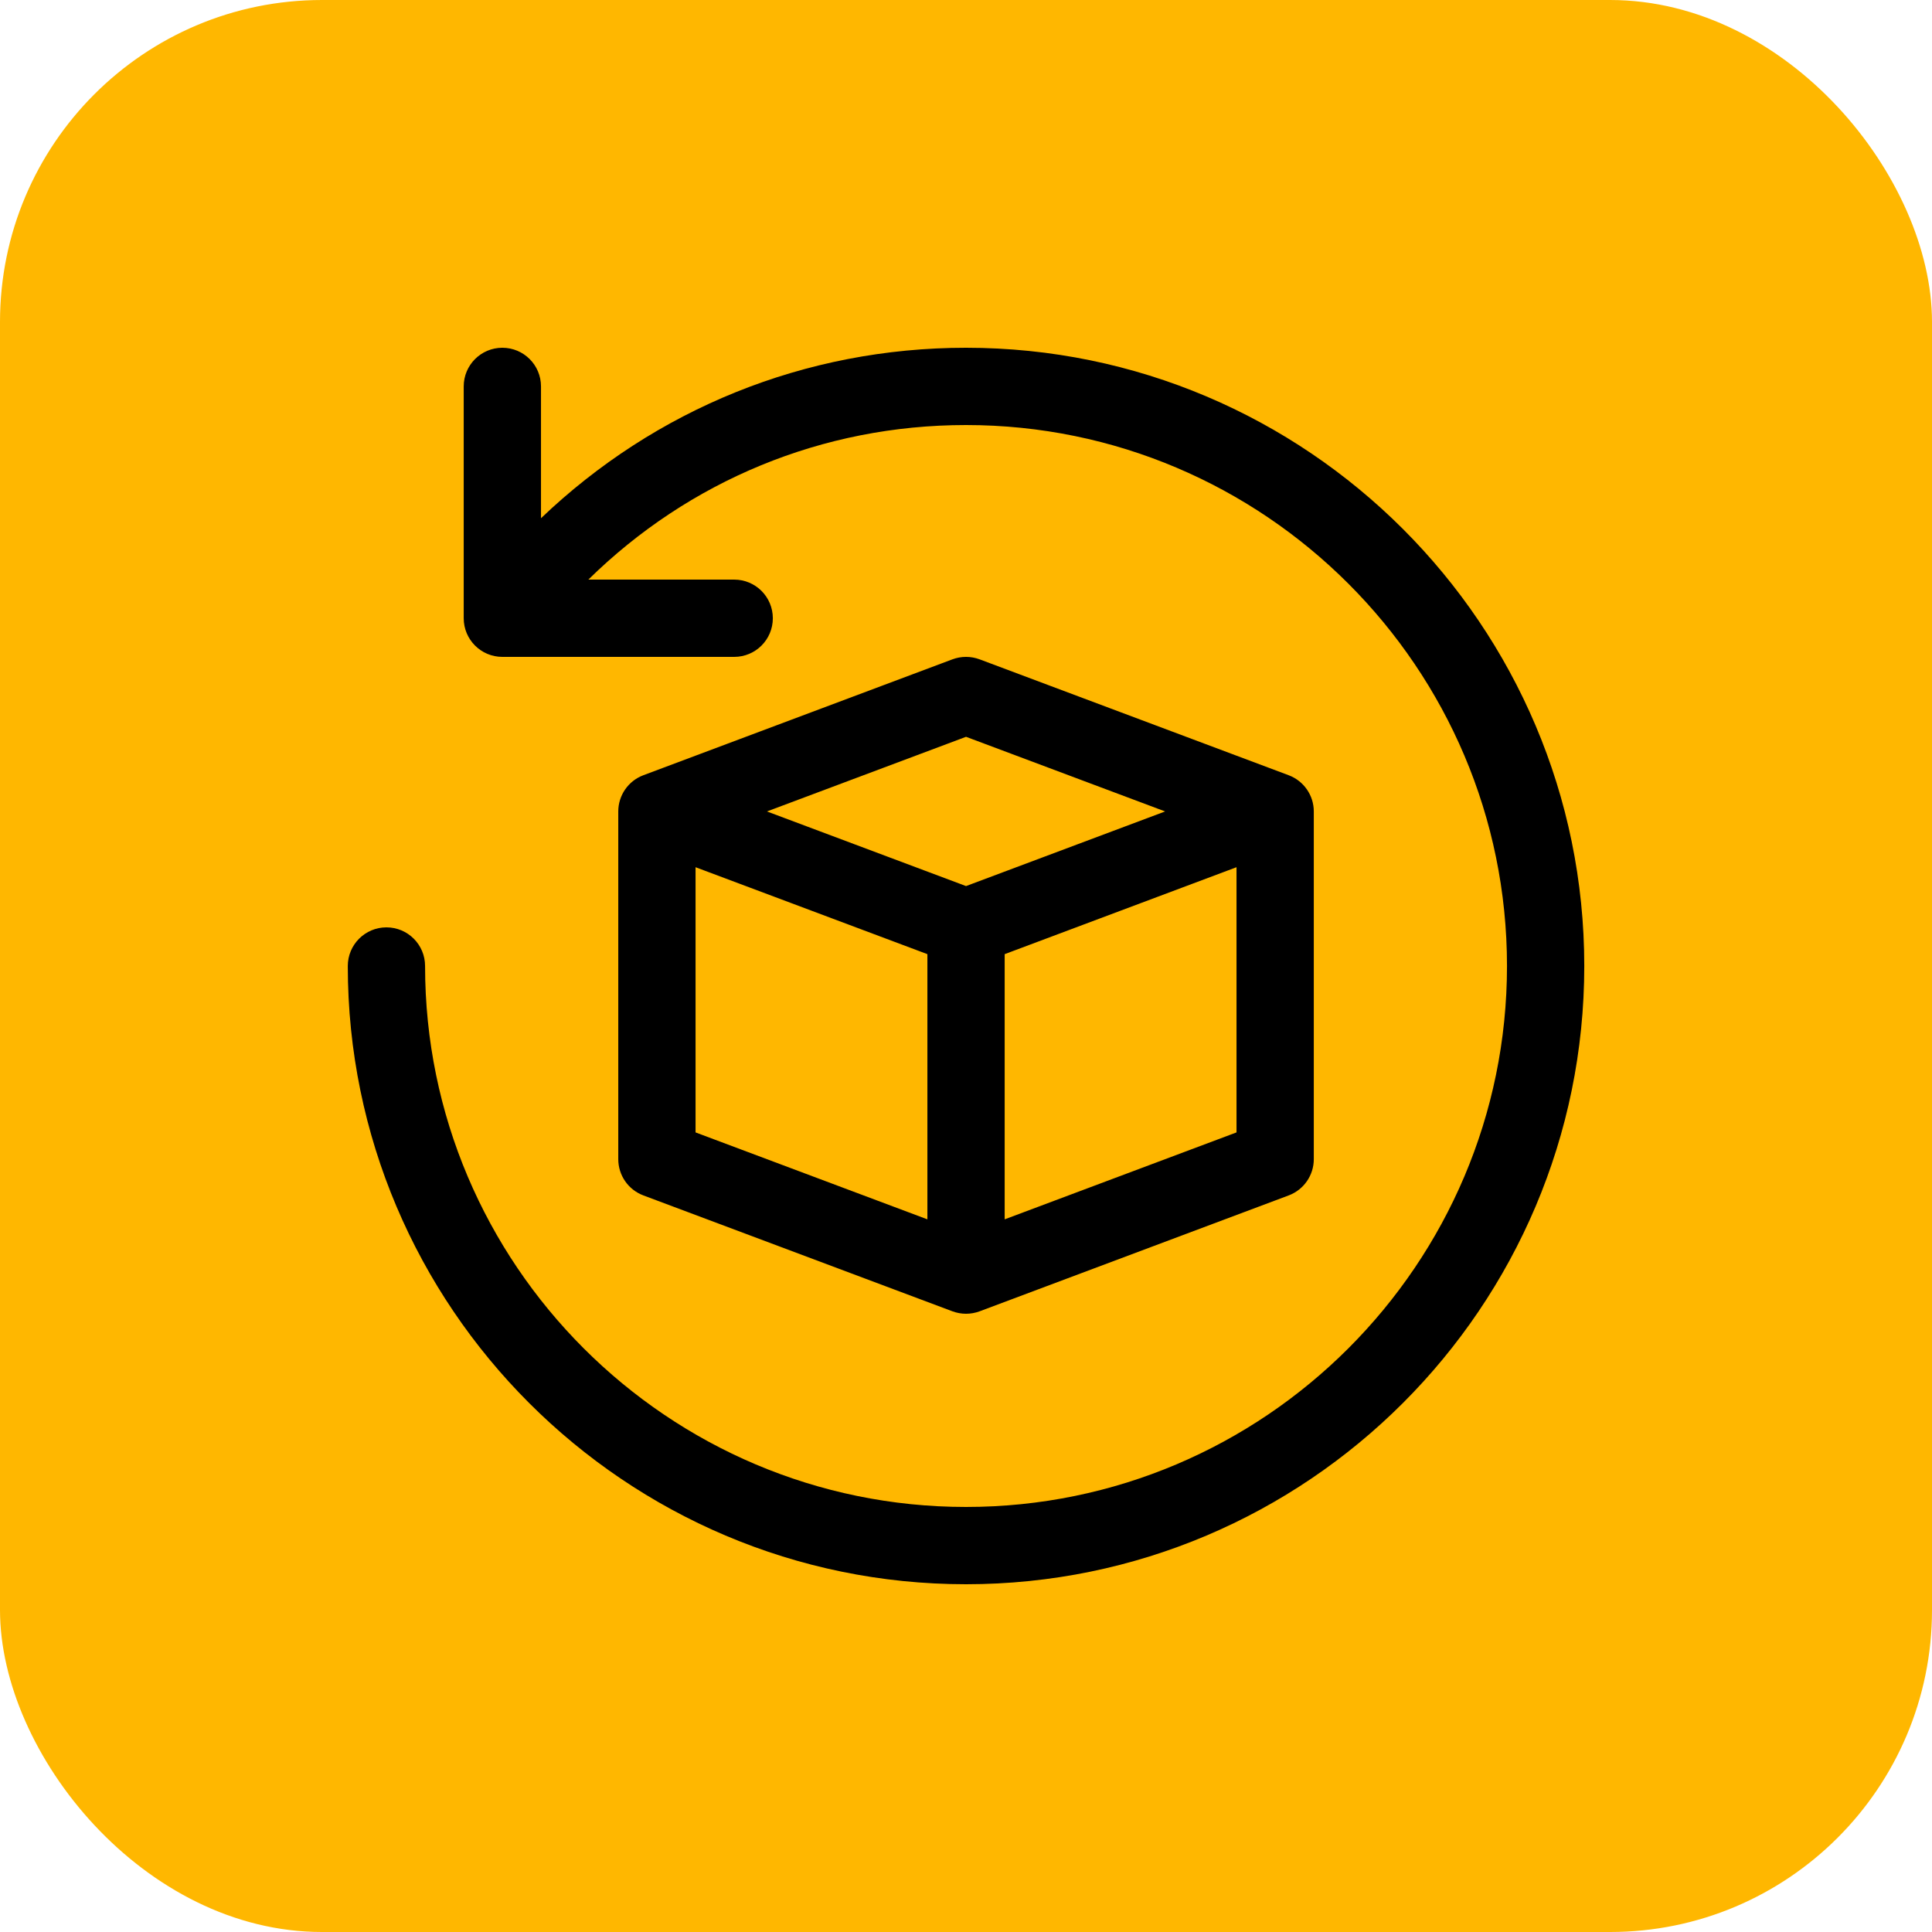
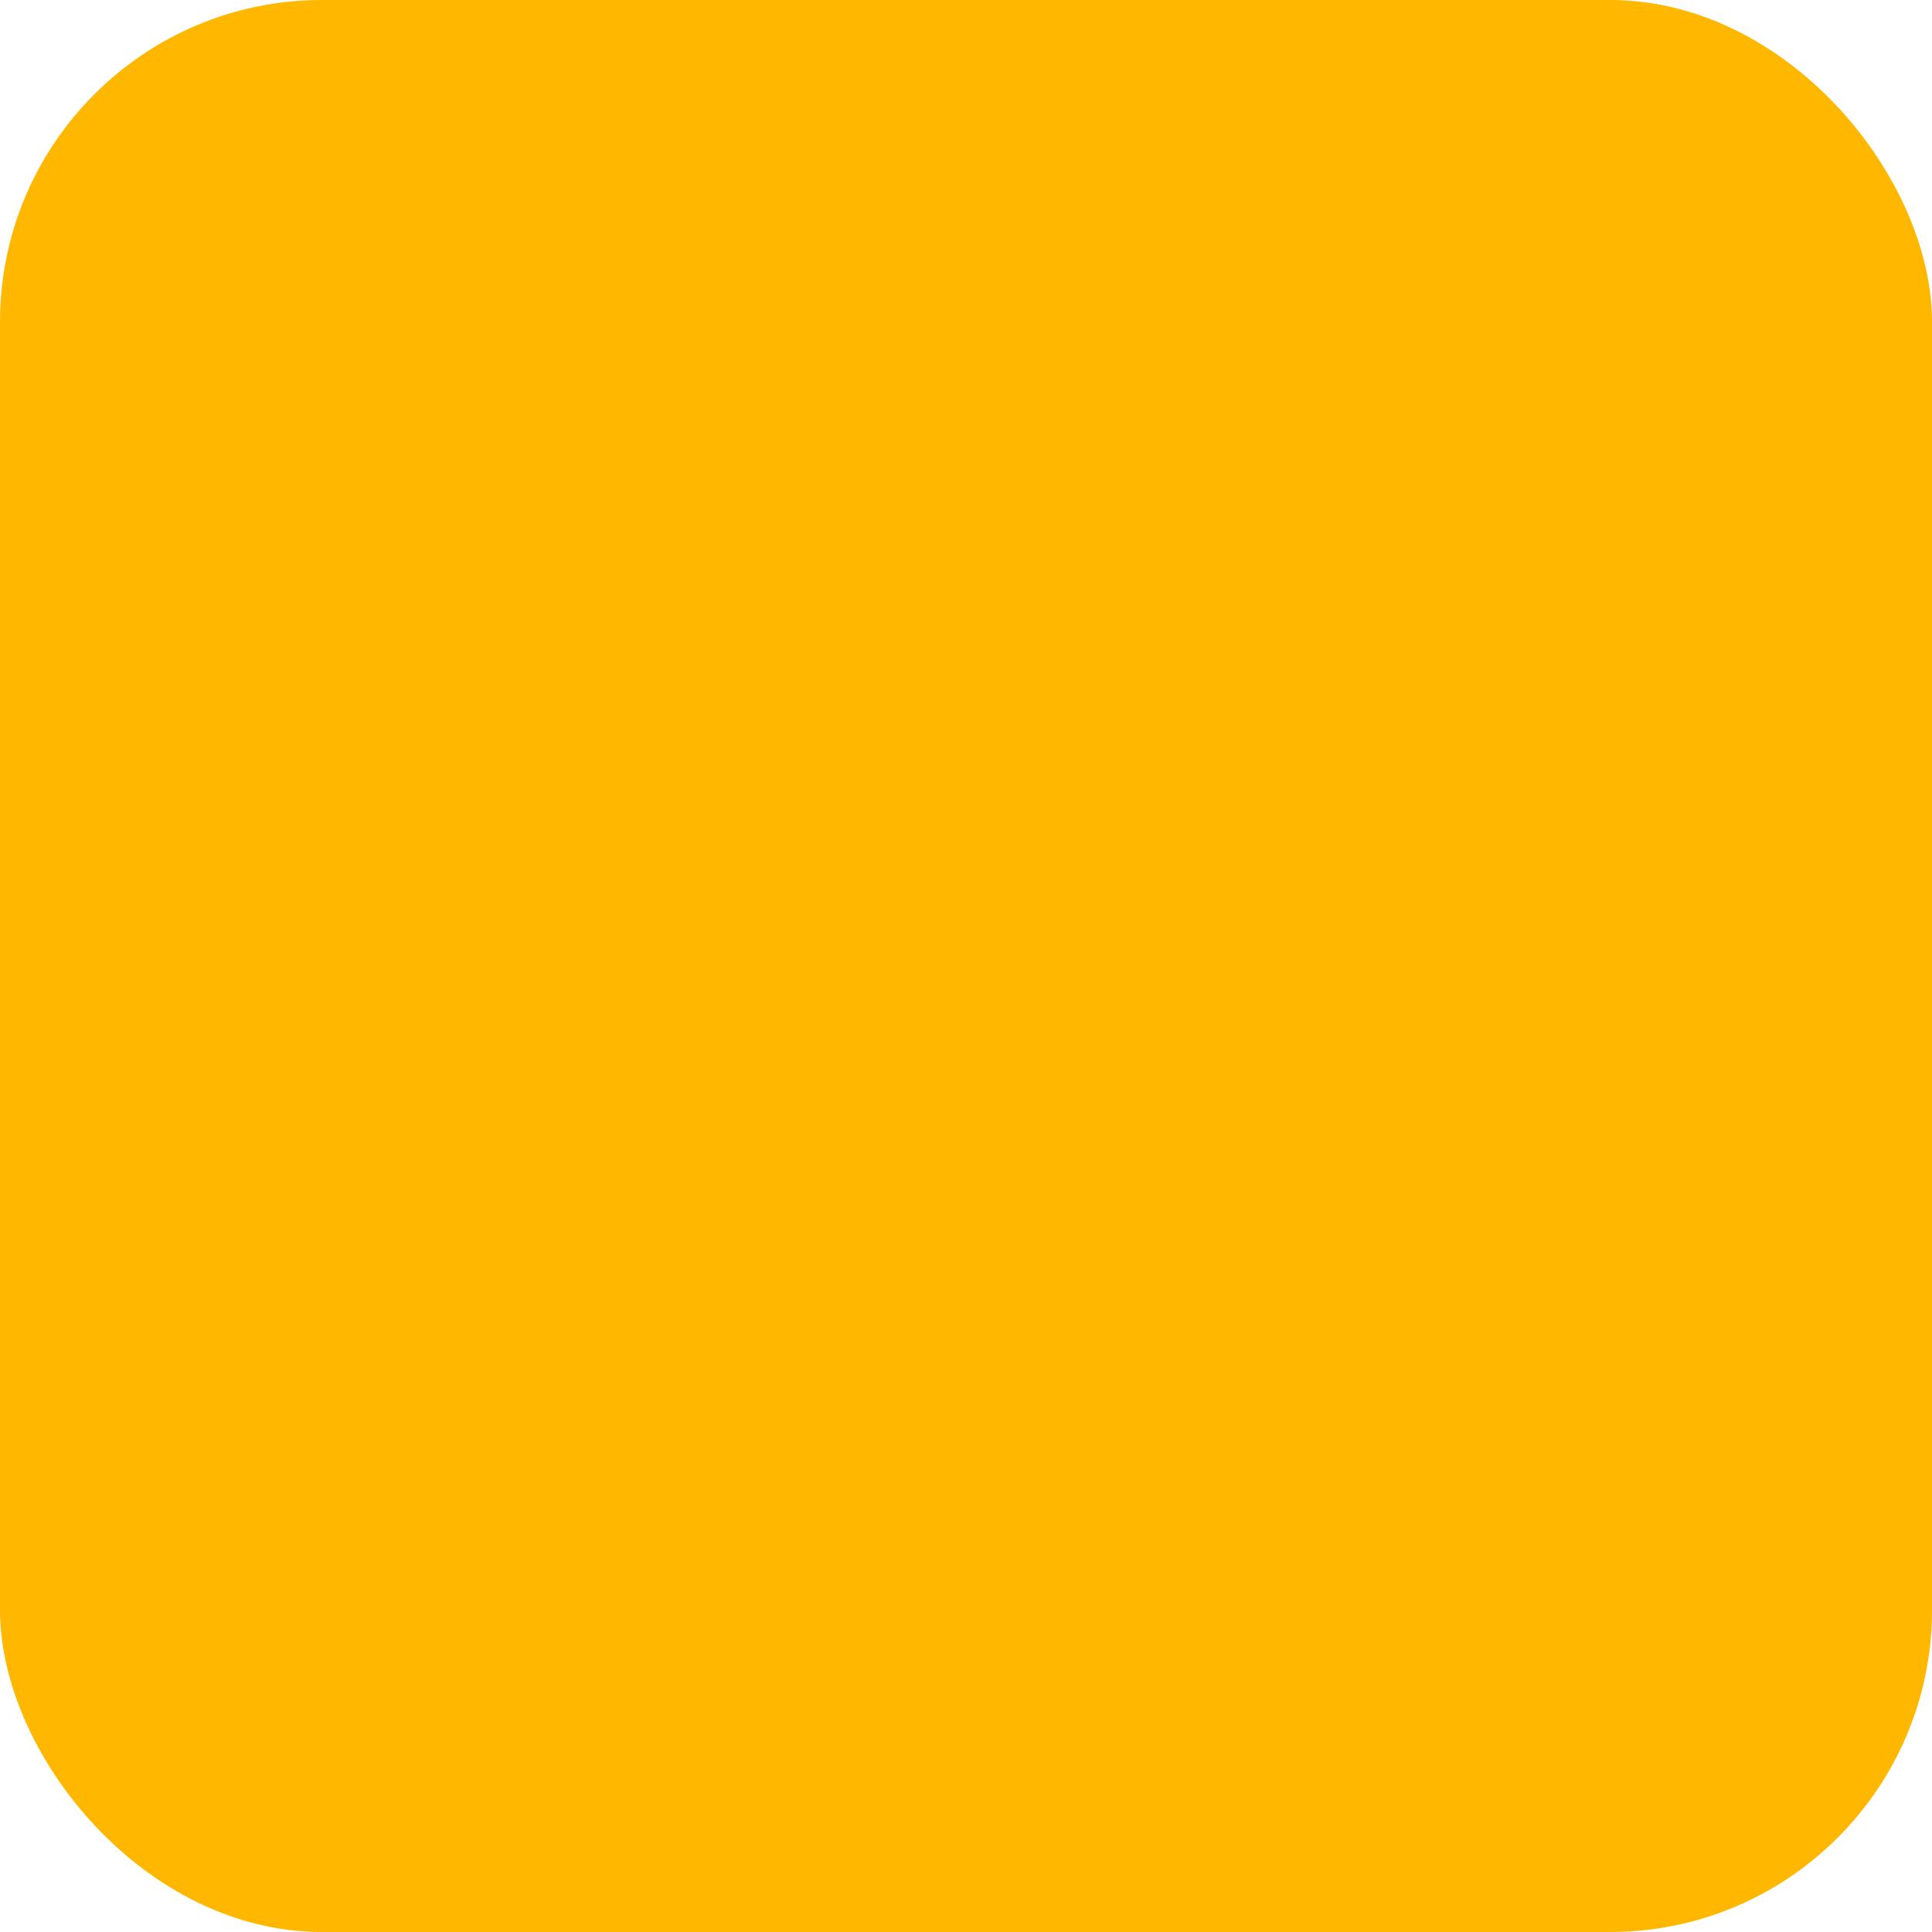
<svg xmlns="http://www.w3.org/2000/svg" width="60" height="60" viewBox="0 0 60 60" fill="none">
  <rect width="60" height="60" rx="10" fill="#FFB700" />
  <g clip-path="url(#clip0_527_14251)">
-     <path d="M49.201 30C49.201 40.587 40.588 49.2 30.001 49.2C19.414 49.2 10.801 40.587 10.801 30C10.801 29.337 11.338 28.8 12.001 28.8C12.664 28.8 13.201 29.337 13.201 30C13.201 39.264 20.737 46.8 30.001 46.8C39.264 46.8 46.801 39.264 46.801 30C46.801 20.736 39.264 13.2 30.001 13.2C25.536 13.2 21.39 14.936 18.272 18H22.801C23.464 18 24.001 18.537 24.001 19.2C24.001 19.863 23.464 20.4 22.801 20.4H15.601C14.938 20.4 14.401 19.863 14.401 19.2V12C14.401 11.337 14.938 10.8 15.601 10.8C16.264 10.8 16.801 11.337 16.801 12V16.094C20.341 12.714 24.993 10.8 30.001 10.8C40.588 10.8 49.201 19.413 49.201 30ZM40.801 25.2V36C40.801 36.5 40.49 36.948 40.023 37.124L30.423 40.724C30.287 40.774 30.144 40.8 30.001 40.8C29.858 40.8 29.715 40.774 29.579 40.724L19.979 37.124C19.511 36.948 19.201 36.5 19.201 36V25.2C19.201 24.7 19.511 24.252 19.979 24.076L29.579 20.476C29.851 20.375 30.151 20.375 30.422 20.476L40.022 24.076C40.49 24.252 40.801 24.7 40.801 25.2ZM23.818 25.2L30.001 27.518L36.184 25.2L30.001 22.882L23.818 25.2ZM21.601 35.168L28.801 37.868V29.632L21.601 26.932V35.168ZM38.401 35.168V26.932L31.201 29.632V37.868L38.401 35.168Z" fill="black" />
-   </g>
+     </g>
  <defs>
    <clipPath id="clip0_527_14251">
      <rect width="40" height="40" fill="white" transform="translate(10 10)" />
    </clipPath>
  </defs>
</svg>